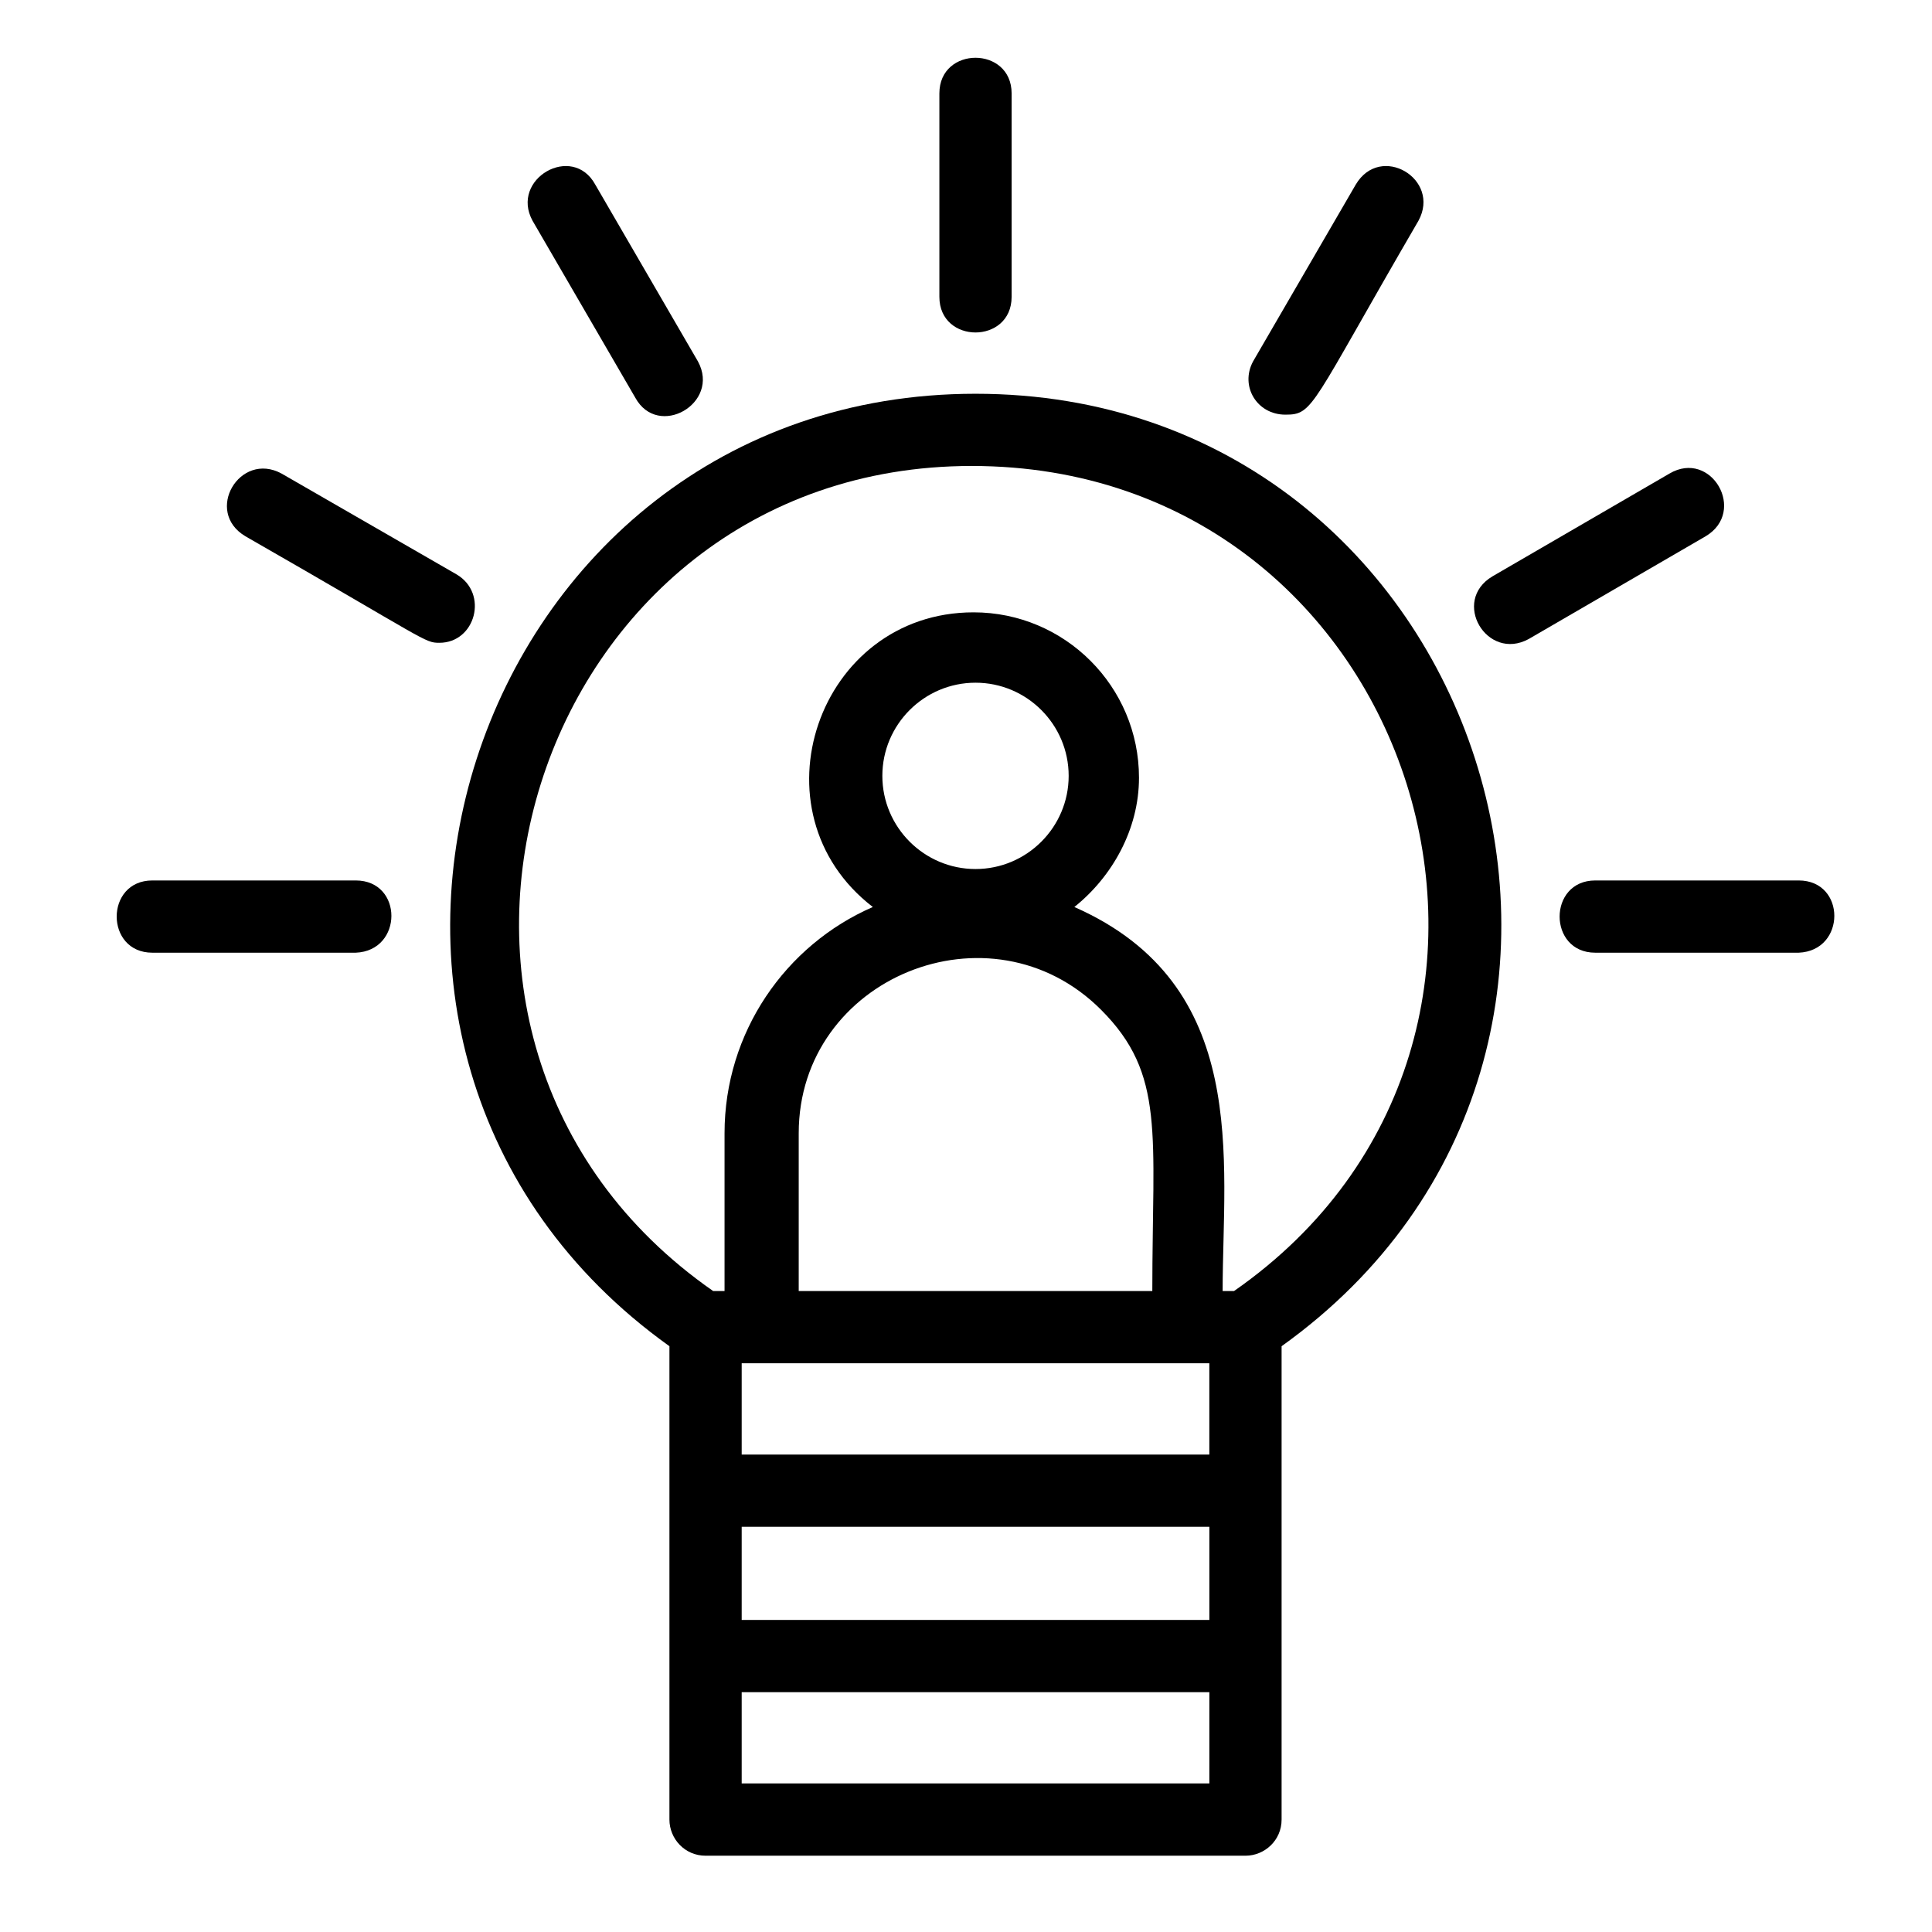
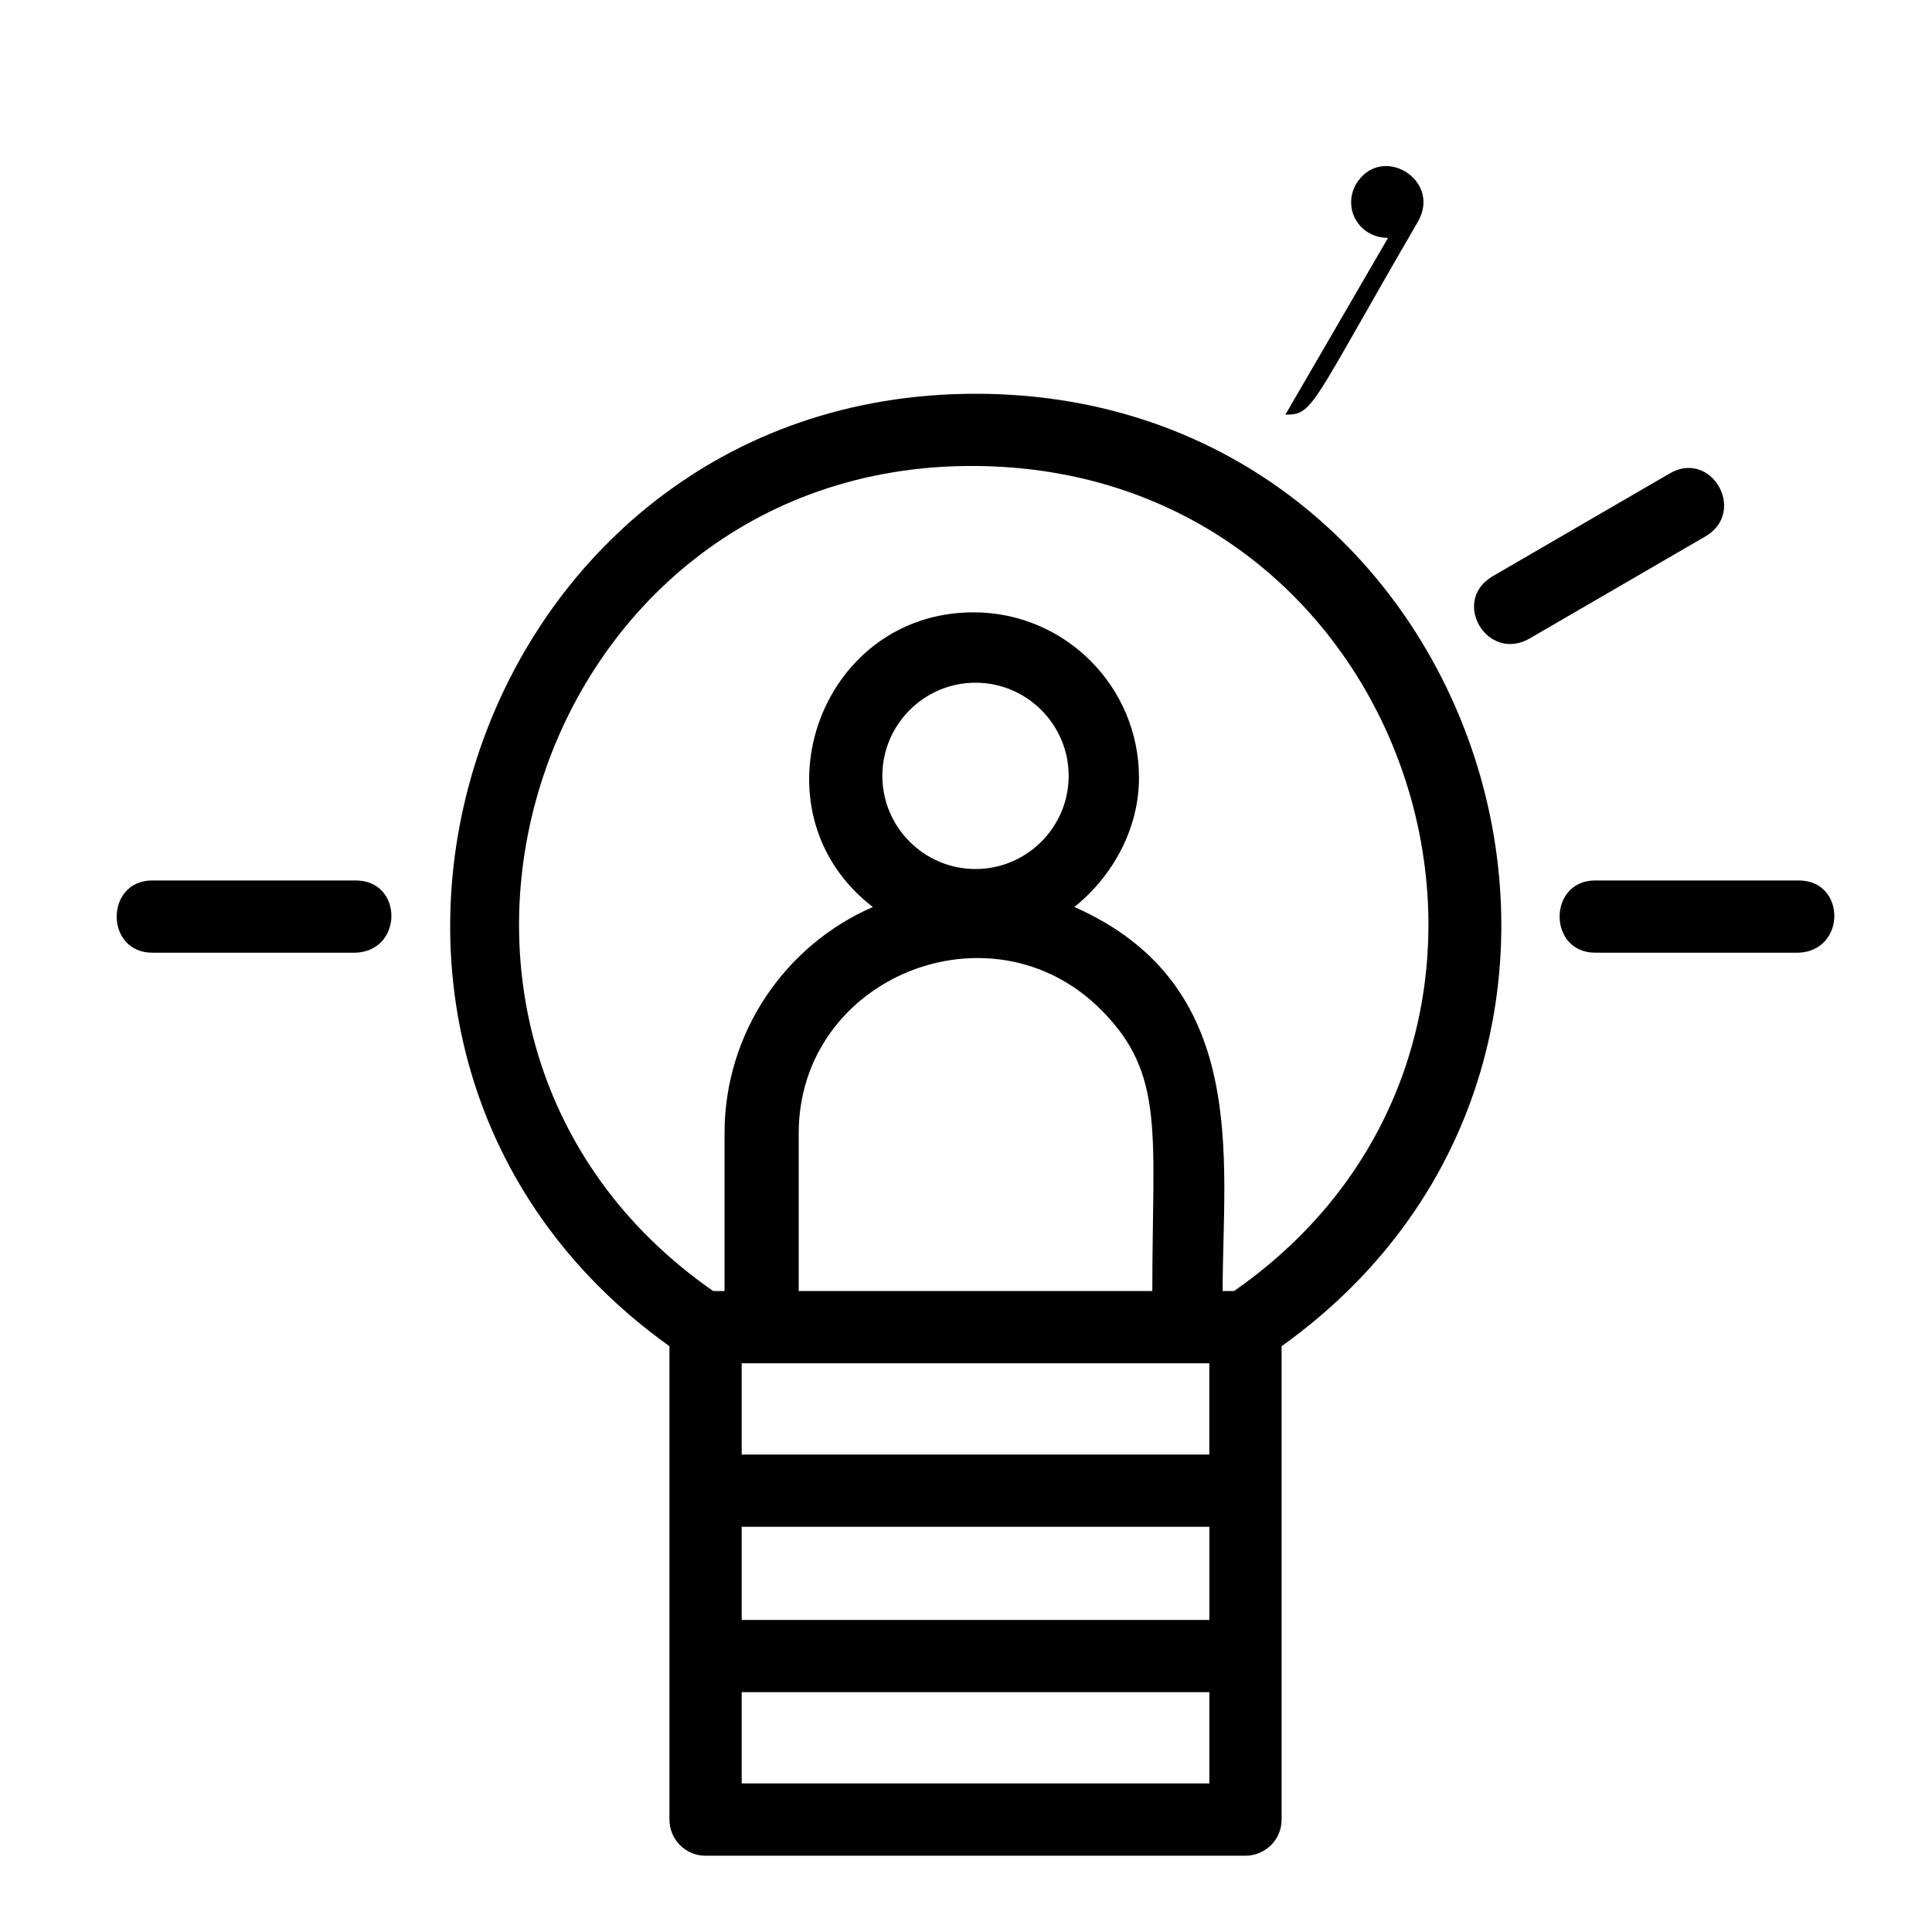
<svg xmlns="http://www.w3.org/2000/svg" fill="#000000" width="800px" height="800px" version="1.1" viewBox="144 144 512 512">
  <g>
    <path d="m402.52 248.35c-134.52 0-190.95 173.81-81.113 252.41v125.45c0 5.039 4.031 9.574 9.574 9.574h143.08c5.039 0 9.574-4.031 9.574-9.574v-125.45c109.83-78.594 53.906-252.41-81.117-252.41zm0 125.95c-13.602 0-24.688-11.082-24.688-24.688 0-13.602 11.082-24.688 24.688-24.688 13.602 0 24.688 11.082 24.688 24.688 0 13.602-11.082 24.688-24.688 24.688zm33.254 37.281c17.129 17.129 13.602 32.746 13.602 74.562h-93.707v-41.816c0-41.312 50.883-61.969 80.105-32.746zm-95.219 161.72v-24.688h123.94v24.688zm123.93-68.016v24.184h-123.93v-24.184h123.93zm-123.93 111.34v-24.184h123.94l-0.004 24.184zm130.48-130.49h-3.023c0-34.762 7.559-81.113-39.297-101.77 10.078-8.062 17.129-20.656 17.129-34.258 0-24.184-19.648-43.832-43.832-43.832-41.312 0-59.449 52.898-26.703 78.09-23.176 10.078-39.297 33.25-39.297 59.953v41.816h-3.023c-96.227-67.008-48.367-218.65 68.52-218.65 118.4 0 165.75 151.65 69.527 218.65z" />
-     <path d="m412.09 222.66v-53.906c0-12.594-19.145-12.594-19.145 0v53.906c0 12.598 19.145 12.598 19.145 0z" />
-     <path d="m312.34 249.36c6.047 11.082 22.672 1.512 16.625-9.574l-27.207-46.855c-6.047-11.082-22.672-1.512-16.625 9.574z" />
-     <path d="m264.98 296.21-46.348-26.703c-11.082-6.047-20.656 10.078-9.574 16.625 48.367 27.711 47.359 28.215 51.387 28.215 9.574 0 13.102-13.102 4.535-18.137z" />
    <path d="m238.28 377.33h-53.91c-12.594 0-12.594 19.145 0 19.145h53.906c12.598-0.504 12.598-19.145 0.004-19.145z" />
    <path d="m620.67 377.33h-53.91c-12.594 0-12.594 19.145 0 19.145h53.906c12.598-0.504 12.598-19.145 0.004-19.145z" />
    <path d="m586.41 269.51-46.855 27.207c-11.082 6.551-1.512 22.672 9.574 16.625l46.855-27.207c11.082-6.547 1.512-23.176-9.574-16.625z" />
-     <path d="m484.64 253.89c7.559 0 6.551-2.016 35.266-51.387 6.047-11.082-10.078-20.656-16.625-9.574l-27.207 46.855c-3.523 6.547 1.012 14.105 8.566 14.105z" />
+     <path d="m484.64 253.89c7.559 0 6.551-2.016 35.266-51.387 6.047-11.082-10.078-20.656-16.625-9.574c-3.523 6.547 1.012 14.105 8.566 14.105z" />
  </g>
</svg>